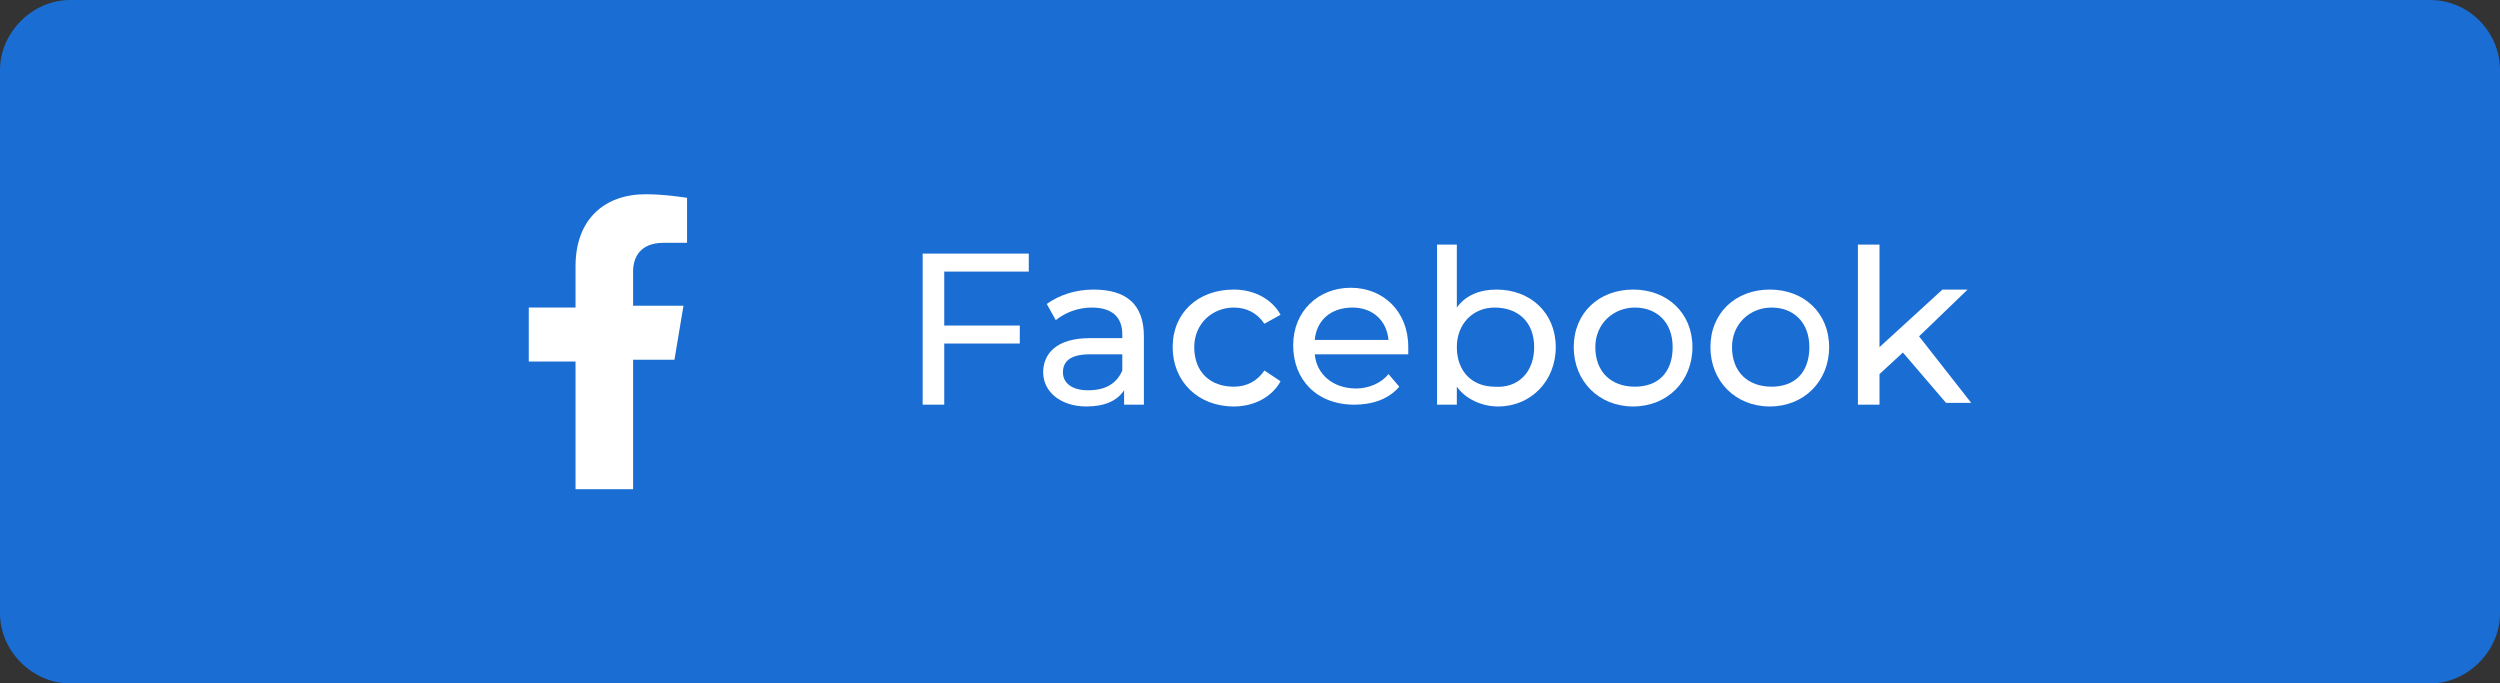
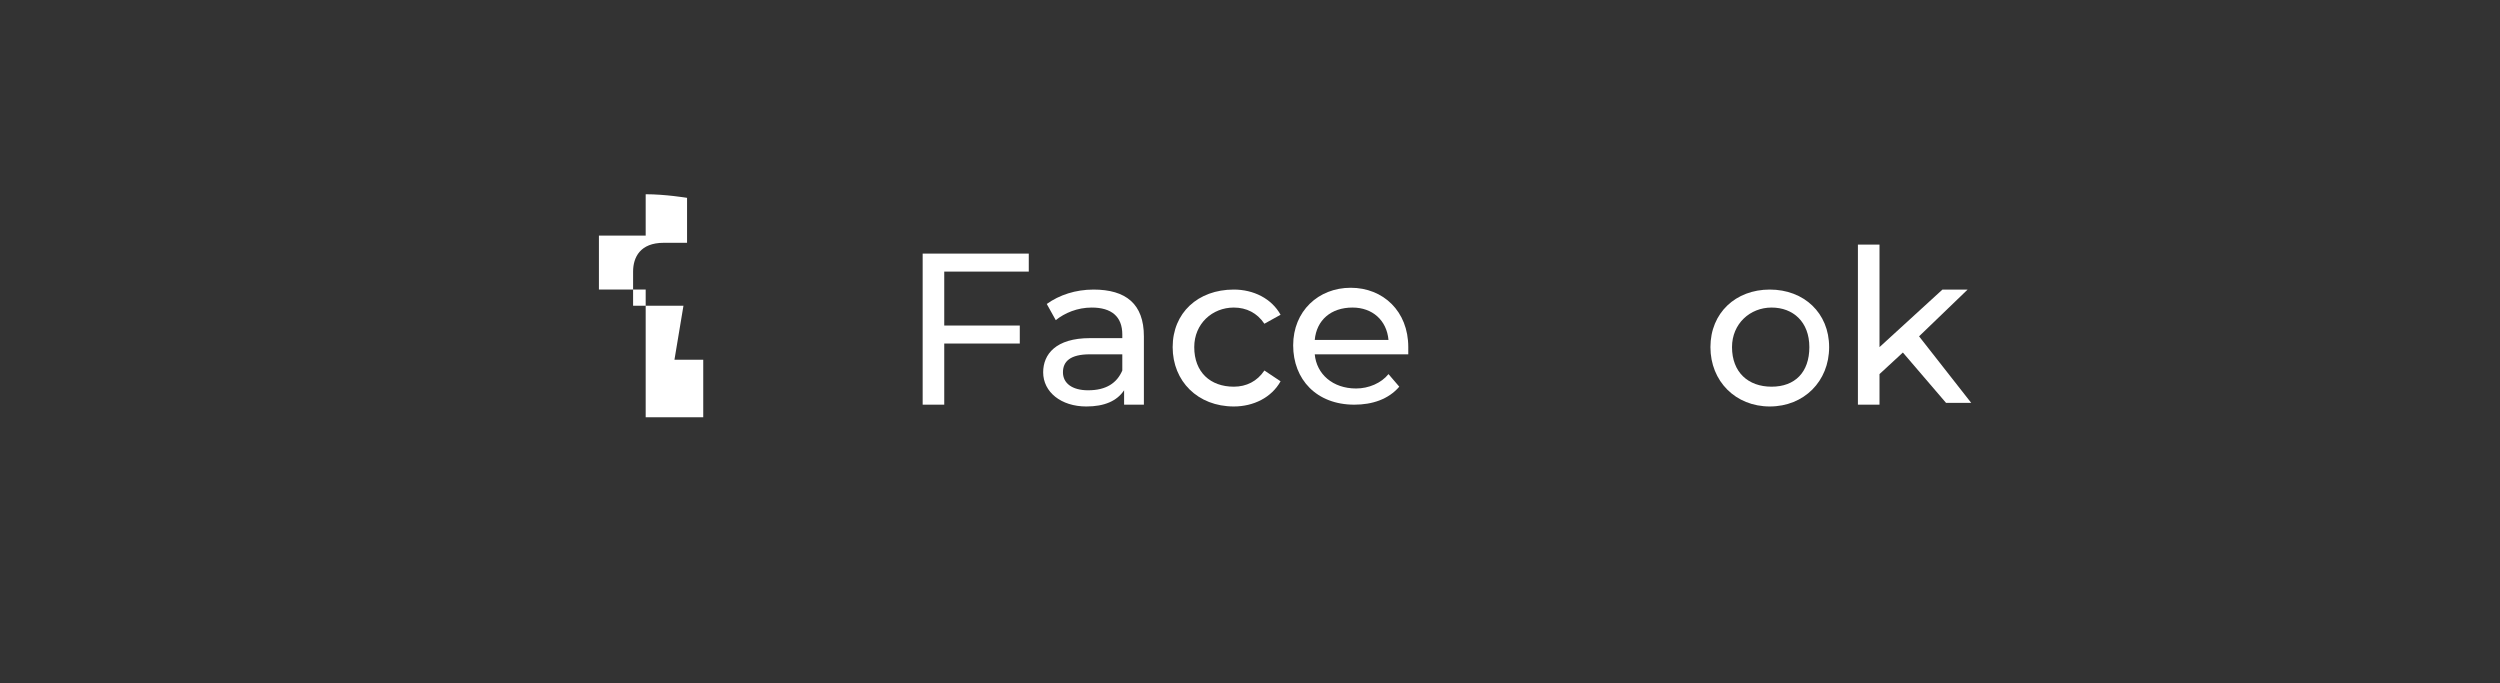
<svg xmlns="http://www.w3.org/2000/svg" version="1.1" id="Layer_1" x="0px" y="0px" viewBox="0 0 139 38" style="enable-background:new 0 0 139 38;" xml:space="preserve">
  <rect x="0" y="0" width="139" height="38" fill="#333333" stroke="none" />
  <style type="text/css">
	.st0{fill:#1A6DD3;}
	.st1{fill:#FFFFFF;}
</style>
  <g>
-     <path class="st0" d="M135.1,38H3.9C1.8,38,0,36.2,0,34.1V3.9C0,1.8,1.8,0,3.9,0h131.2c2.2,0,3.9,1.8,3.9,3.9v30.2   C139,36.2,137.2,38,135.1,38z" />
    <g>
-       <path class="st1" d="M37.5,20l0.5-3h-2.8v-1.9c0-0.8,0.4-1.6,1.7-1.6h1.3V11c0,0-1.2-0.2-2.3-0.2c-2.3,0-3.9,1.4-3.9,4v2.3h-2.6v3    h2.6v7.1h3.2V20H37.5z" />
+       <path class="st1" d="M37.5,20l0.5-3h-2.8v-1.9c0-0.8,0.4-1.6,1.7-1.6h1.3V11c0,0-1.2-0.2-2.3-0.2v2.3h-2.6v3    h2.6v7.1h3.2V20H37.5z" />
      <g>
        <path class="st1" d="M52.5,15.2v2.9h4.2v1h-4.2v3.4h-1.2v-8.4h5.9v1H52.5z" />
        <path class="st1" d="M63.6,18.7v3.8h-1.1v-0.8c-0.4,0.6-1.1,0.9-2.1,0.9c-1.4,0-2.4-0.8-2.4-1.9c0-1,0.7-1.9,2.6-1.9h1.8v-0.2     c0-1-0.6-1.5-1.7-1.5c-0.8,0-1.5,0.3-2,0.7l-0.5-0.9c0.7-0.5,1.6-0.8,2.6-0.8C62.6,16.1,63.6,16.9,63.6,18.7z M62.4,20.6v-0.9     h-1.8c-1.1,0-1.5,0.4-1.5,1c0,0.6,0.5,1,1.4,1C61.5,21.7,62.1,21.3,62.4,20.6z" />
        <path class="st1" d="M65.2,19.3c0-1.9,1.4-3.2,3.4-3.2c1.1,0,2.1,0.5,2.6,1.4L70.3,18c-0.4-0.6-1-0.9-1.7-0.9     c-1.2,0-2.2,0.9-2.2,2.2c0,1.4,0.9,2.2,2.2,2.2c0.7,0,1.3-0.3,1.7-0.9l0.9,0.6c-0.5,0.9-1.5,1.4-2.6,1.4     C66.6,22.6,65.2,21.2,65.2,19.3z" />
        <path class="st1" d="M78.3,19.7h-5.2c0.1,1.1,1,1.9,2.3,1.9c0.7,0,1.4-0.3,1.8-0.8l0.6,0.7c-0.6,0.7-1.5,1-2.5,1     c-2.1,0-3.4-1.4-3.4-3.3c0-1.9,1.4-3.2,3.2-3.2s3.2,1.3,3.2,3.3C78.3,19.5,78.3,19.6,78.3,19.7z M73.1,18.9h4.1     c-0.1-1.1-0.9-1.8-2-1.8C74,17.1,73.2,17.8,73.1,18.9z" />
-         <path class="st1" d="M86.5,19.3c0,1.9-1.4,3.3-3.2,3.3c-0.9,0-1.8-0.4-2.3-1.1v1h-1.1v-8.9H81v3.5c0.5-0.7,1.3-1,2.2-1     C85.1,16.1,86.5,17.4,86.5,19.3z M85.3,19.3c0-1.4-0.9-2.2-2.2-2.2c-1.2,0-2.1,0.9-2.1,2.2c0,1.4,0.9,2.2,2.1,2.2     C84.4,21.6,85.3,20.7,85.3,19.3z" />
-         <path class="st1" d="M87.5,19.3c0-1.9,1.4-3.2,3.3-3.2c1.9,0,3.3,1.3,3.3,3.2c0,1.9-1.4,3.3-3.3,3.3     C88.9,22.6,87.5,21.2,87.5,19.3z M93,19.3c0-1.4-0.9-2.2-2.1-2.2s-2.2,0.9-2.2,2.2c0,1.4,0.9,2.2,2.2,2.2S93,20.7,93,19.3z" />
        <path class="st1" d="M95.1,19.3c0-1.9,1.4-3.2,3.3-3.2c1.9,0,3.3,1.3,3.3,3.2c0,1.9-1.4,3.3-3.3,3.3     C96.5,22.6,95.1,21.2,95.1,19.3z M100.6,19.3c0-1.4-0.9-2.2-2.1-2.2s-2.2,0.9-2.2,2.2c0,1.4,0.9,2.2,2.2,2.2     S100.6,20.7,100.6,19.3z" />
        <path class="st1" d="M105.8,19.6l-1.3,1.2v1.7h-1.2v-8.9h1.2v5.7l3.5-3.2h1.4l-2.7,2.6l2.9,3.7h-1.4L105.8,19.6z" />
      </g>
    </g>
  </g>
</svg>